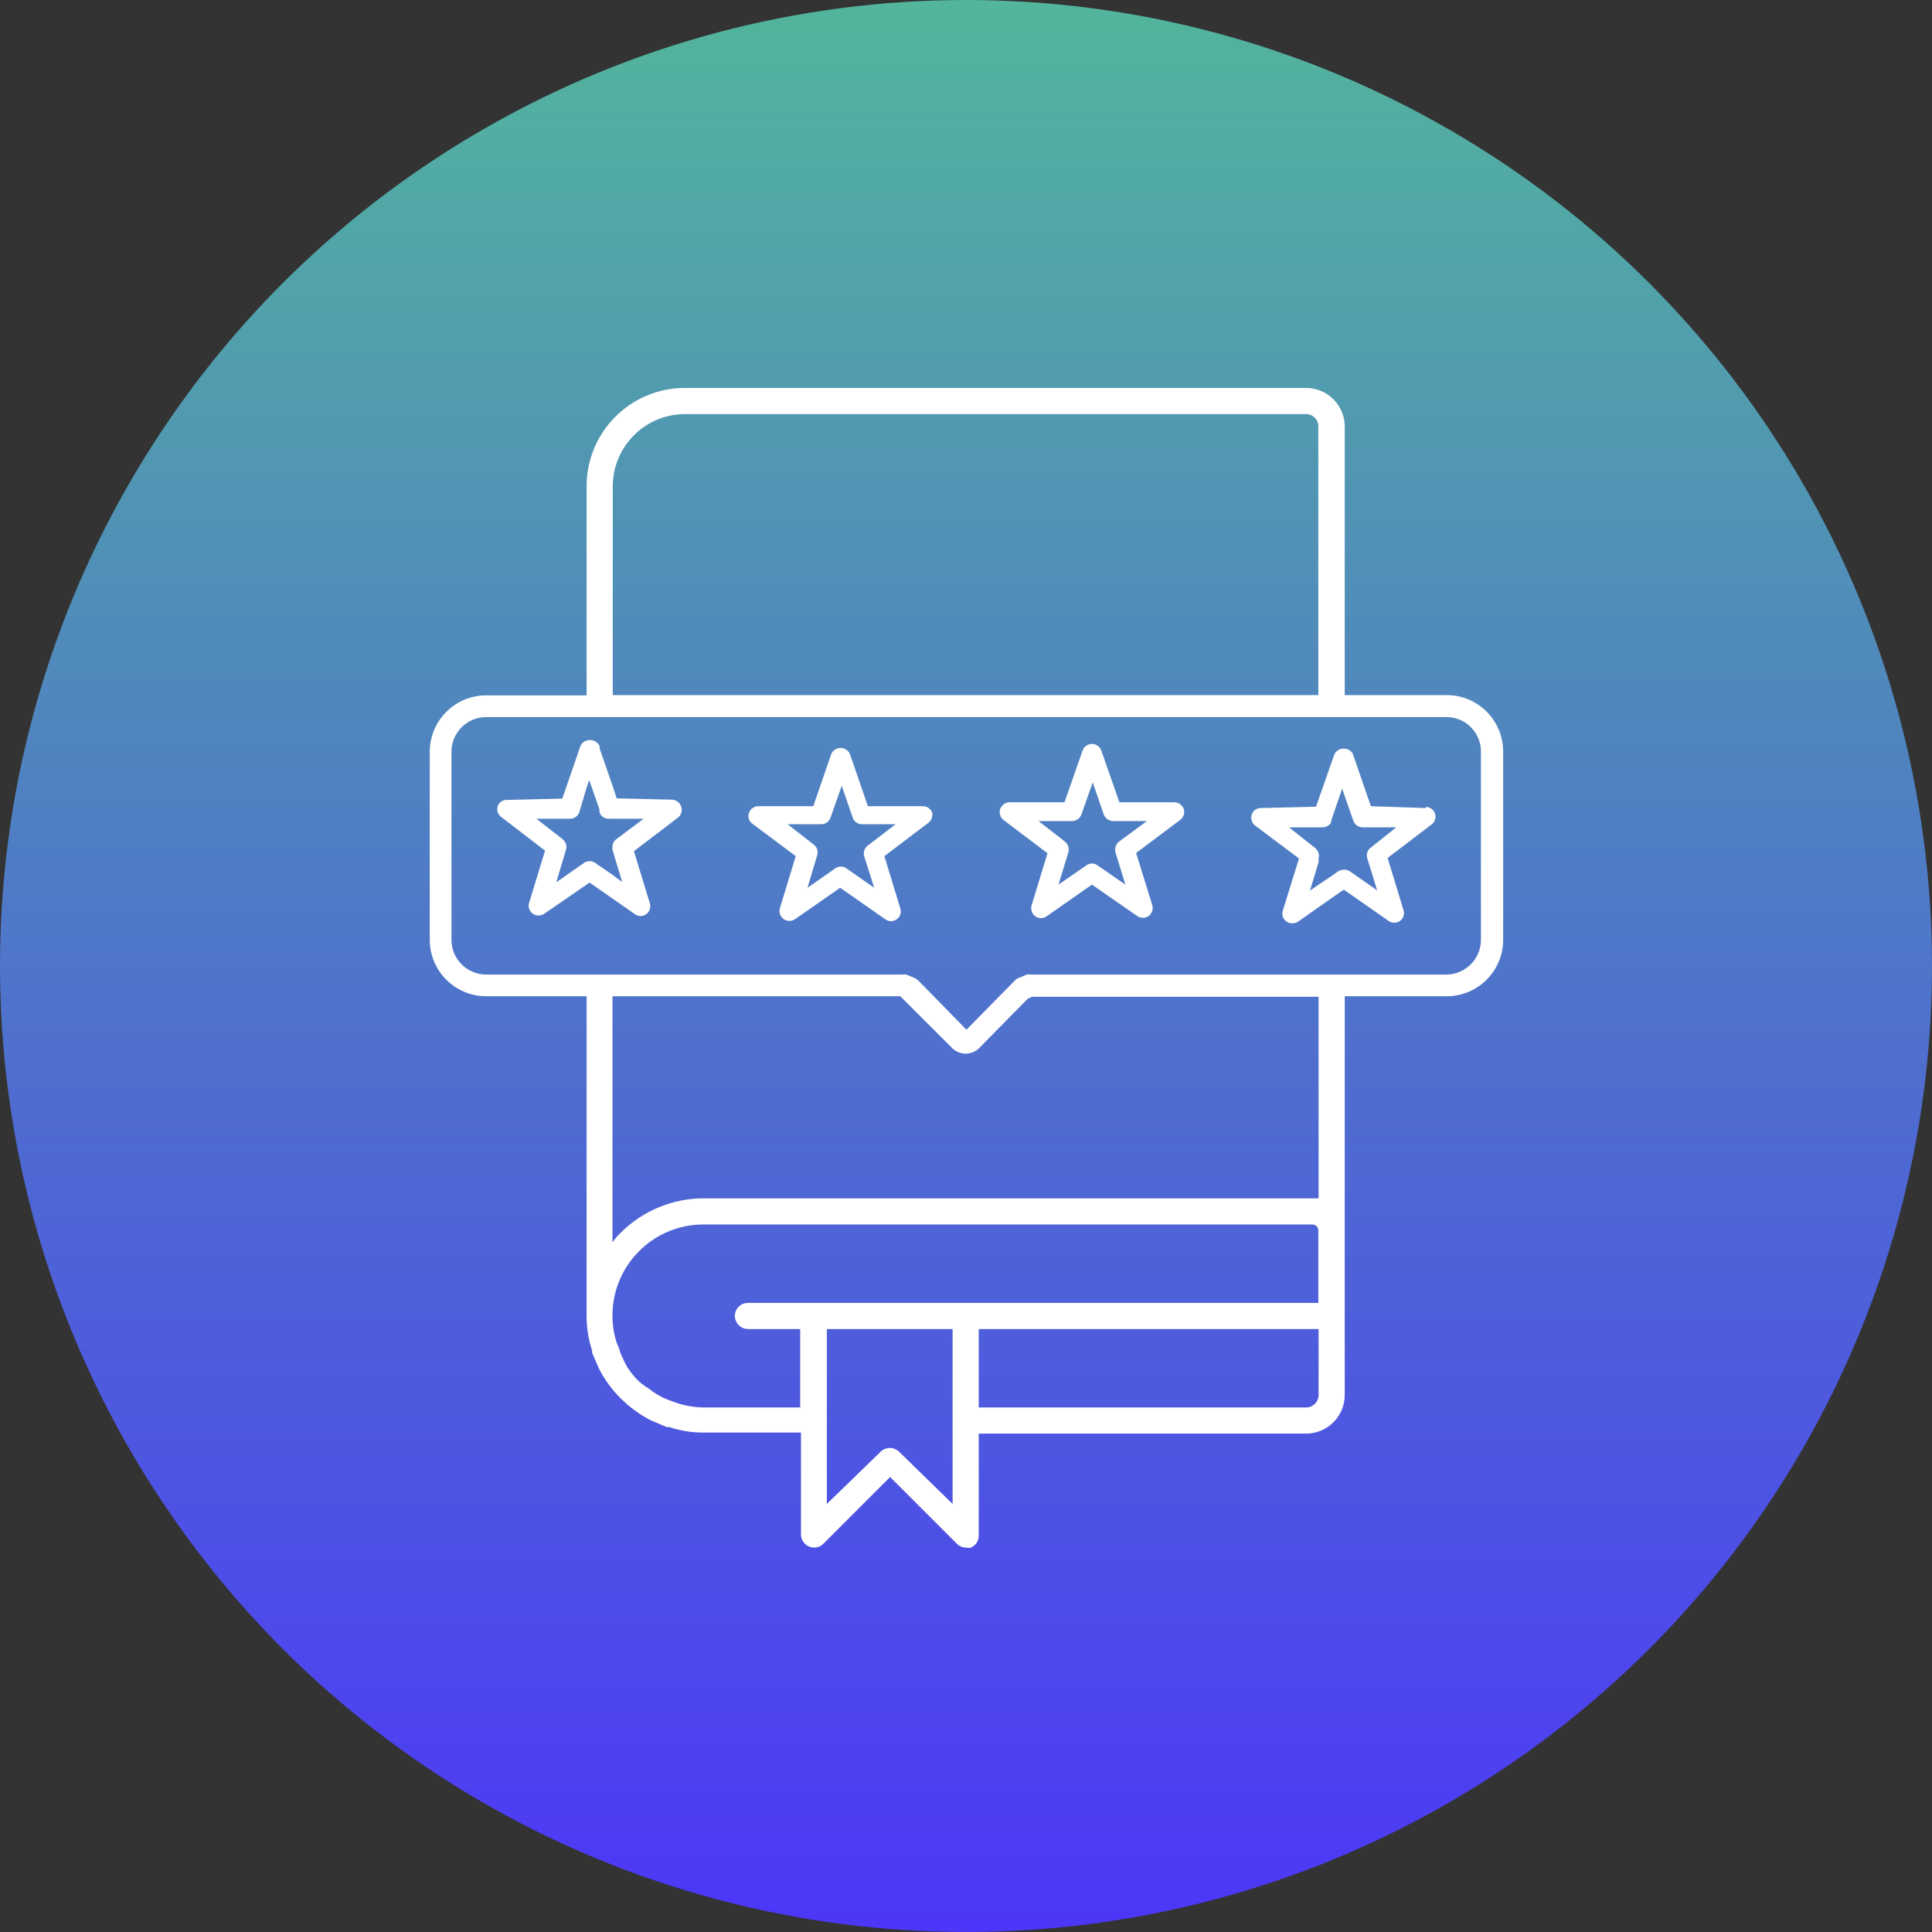
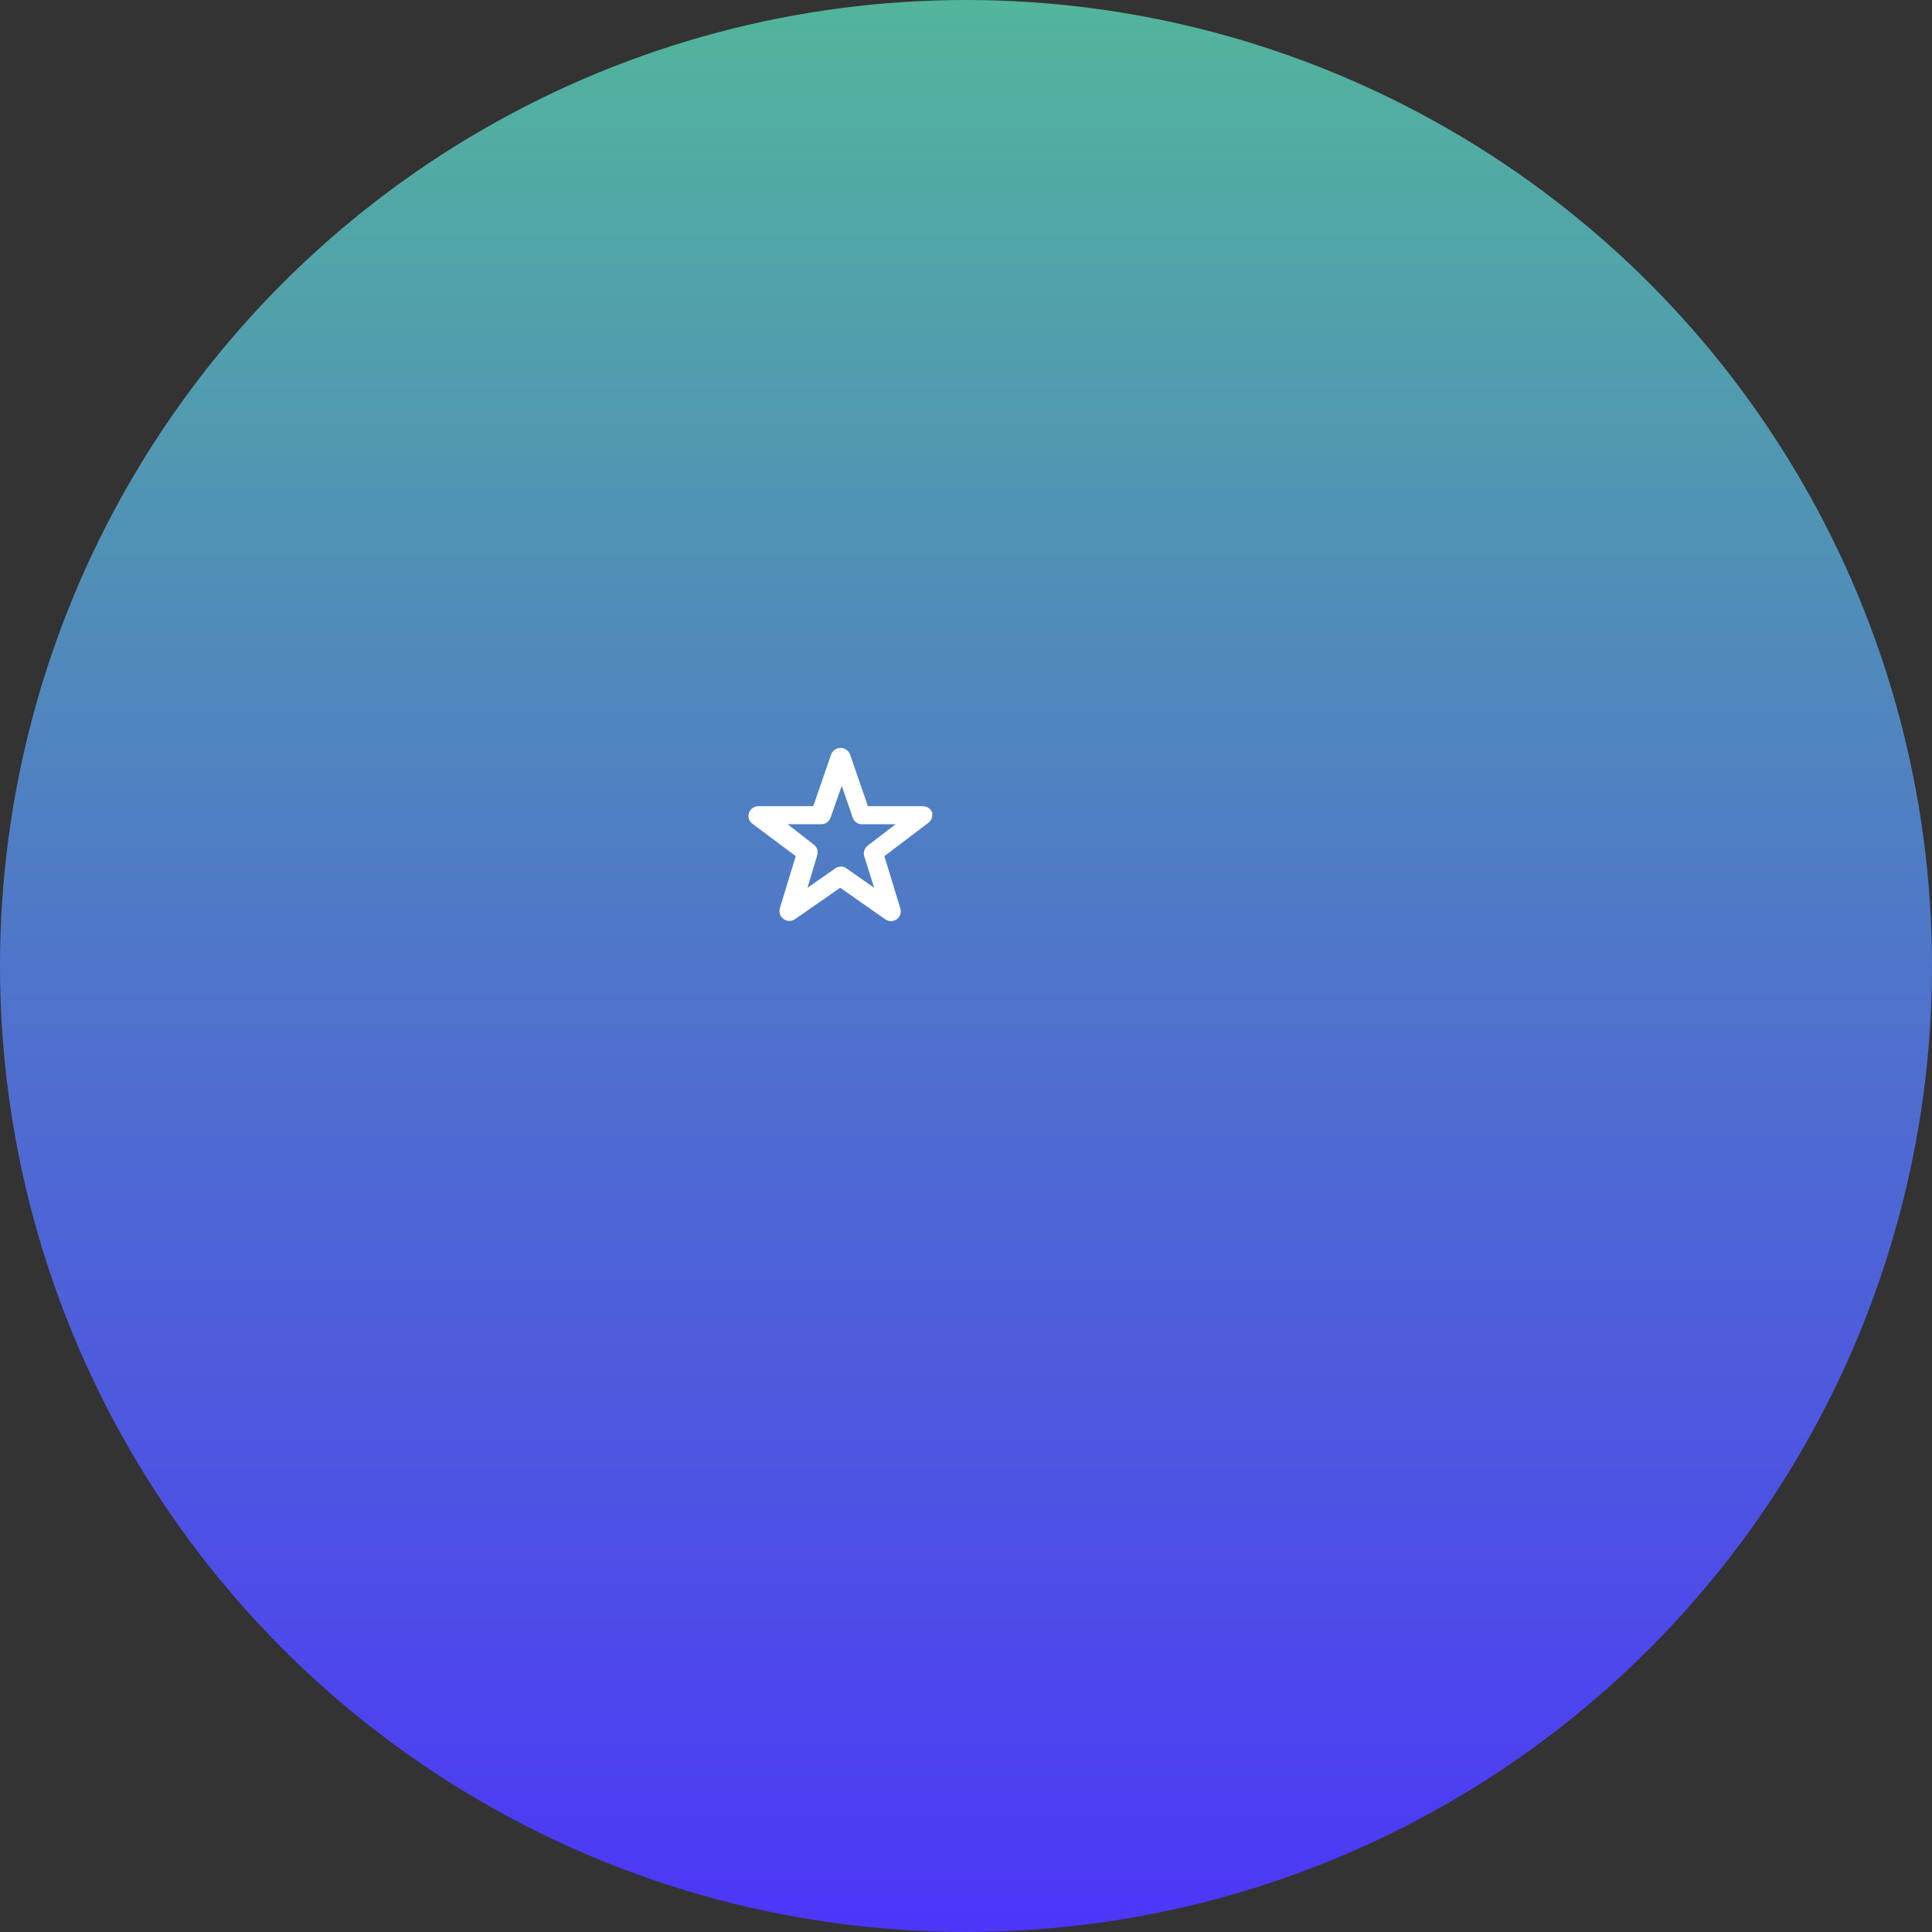
<svg xmlns="http://www.w3.org/2000/svg" width="508" height="508" viewBox="0 0 508 508" fill="none">
  <rect x="0" y="0" width="508" height="508" fill="#333333" stroke="none" />
  <circle cx="254" cy="254" r="254" fill="url(#paint0_linear_16_53)" />
-   <path d="M380.323 182.768H353.584V112.173C353.584 106.555 349.029 102 343.411 102C343.388 102 343.365 102 343.342 102H180.02C165.773 102.038 154.243 113.598 154.243 127.846V182.836H127.847C119.674 182.836 113.038 189.442 113 197.615V247.175C113.038 255.348 119.674 261.954 127.847 261.954H154.243V346.021C154.231 349.104 154.718 352.168 155.687 355.095V355.713L157.543 359.975C159.01 362.819 160.912 365.416 163.179 367.674L164.966 369.323C166.214 370.362 167.523 371.326 168.885 372.21L170.947 373.379L175.277 375.235H175.965C178.89 376.209 181.955 376.697 185.038 376.679H210.609V403.487C210.616 404.874 211.456 406.121 212.74 406.648C214.034 407.214 215.543 406.912 216.52 405.892L234.048 388.364L251.577 405.892C252.207 406.547 253.074 406.918 253.983 406.923C254.412 407.026 254.86 407.026 255.289 406.923C256.557 406.39 257.374 405.138 257.351 403.762V376.954H343.343C348.961 376.992 353.547 372.468 353.585 366.849C353.585 366.827 353.585 366.804 353.585 366.78V261.954H380.393C388.566 261.954 395.202 255.348 395.24 247.175V197.615C395.24 189.415 388.593 182.768 380.393 182.768C380.37 182.768 380.346 182.768 380.323 182.768ZM389.397 247.175C389.36 252.171 385.319 256.212 380.324 256.249H271.098C270.735 256.183 270.362 256.183 269.998 256.249L267.867 257.142C267.5 257.266 267.169 257.478 266.905 257.761L254.12 270.753L241.404 257.762C241.127 257.493 240.8 257.283 240.441 257.143L238.31 256.249C237.923 256.184 237.529 256.184 237.142 256.249H127.848C122.826 256.249 118.744 252.198 118.706 247.176V197.616C118.743 192.593 122.826 188.542 127.848 188.542H380.324C385.335 188.542 389.397 192.604 389.397 197.616V247.175ZM346.71 366.78C346.71 368.603 345.233 370.08 343.411 370.08H257.35V349.458H346.71V366.78ZM250.477 376.954V395.444L236.385 381.696C235.732 381.086 234.873 380.743 233.979 380.734C233.083 380.728 232.219 381.074 231.573 381.696L217.413 395.444V349.458H250.476V376.954H250.477ZM253.914 342.585H196.655C194.757 342.585 193.218 344.123 193.218 346.021C193.255 347.904 194.772 349.422 196.655 349.458H210.403V370.08H185.107C182.773 370.065 180.455 369.694 178.233 368.98L175.896 368.155L174.865 367.743C173.344 367.048 171.913 366.171 170.603 365.131C169.678 364.567 168.803 363.923 167.992 363.206C166.875 362.13 165.883 360.93 165.036 359.632C164.417 358.568 163.866 357.466 163.386 356.332L162.974 355.37C162.974 354.614 162.355 353.789 162.149 353.032C161.414 350.816 161.043 348.494 161.049 346.159C160.897 332.949 171.482 322.116 184.693 321.964C184.831 321.963 184.969 321.962 185.107 321.963H344.992C345.865 321.924 346.603 322.6 346.642 323.472C346.644 323.519 346.644 323.566 346.642 323.613V342.585H253.914ZM346.71 315.089H345.061H185.107C176.882 315.078 168.991 318.343 163.179 324.162C162.397 324.922 161.684 325.75 161.048 326.637V261.954H236.729L250.477 275.702C252.422 277.484 255.406 277.484 257.35 275.702L270.273 262.573L271.373 262.092H346.71V315.089ZM161.117 127.846C161.154 117.41 169.585 108.949 180.02 108.874H343.342C345.126 108.835 346.603 110.25 346.642 112.034C346.643 112.08 346.643 112.127 346.642 112.173V182.767H161.117V127.846Z" fill="white" />
-   <path d="M176.652 210.263L162.148 209.92L161.117 206.758L157.68 196.86V196.241C157.111 194.911 155.608 194.25 154.244 194.729C153.479 194.931 152.861 195.496 152.594 196.241L147.851 209.989L133.279 210.332C132.197 210.278 131.212 210.953 130.873 211.982C130.538 213.016 130.897 214.148 131.767 214.8L143.314 223.668L139.121 237.415C138.801 238.464 139.189 239.6 140.083 240.234C140.516 240.566 141.051 240.736 141.596 240.715C142.107 240.718 142.607 240.575 143.039 240.303L154.244 232.604L154.999 232.054L157.68 233.91L161.117 236.316L166.96 240.371C167.837 241.025 169.039 241.025 169.916 240.371C170.811 239.738 171.199 238.602 170.878 237.553L166.685 223.805L178.233 215.007C179.17 214.308 179.511 213.06 179.058 211.982C178.688 210.966 177.732 210.283 176.652 210.263ZM162.08 220.642C161.428 221.096 161.042 221.842 161.049 222.636C161.016 222.91 161.016 223.187 161.049 223.461L163.592 231.915L161.117 230.059L157.68 227.722L156.512 226.897C155.845 226.448 155.013 226.322 154.244 226.553C153.985 226.597 153.746 226.716 153.556 226.897L146.27 231.984L148.813 223.46C149.127 222.426 148.771 221.306 147.919 220.642L141.046 215.281H149.913C151 215.281 151.966 214.59 152.319 213.562L154.244 207.1L154.931 205.107L157.612 212.806V213.562C157.964 214.59 158.931 215.281 160.018 215.281H161.118H169.228L162.08 220.642Z" fill="white" />
  <path d="M242.778 211.982H228.206L223.463 198.234C222.85 196.886 221.26 196.29 219.913 196.903C219.323 197.172 218.851 197.644 218.582 198.234L213.84 211.982H199.336C198.238 212.012 197.277 212.726 196.93 213.769C196.572 214.802 196.935 215.949 197.824 216.587L209.234 225.111L205.041 238.859C204.666 240.251 205.491 241.685 206.884 242.06C207.589 242.25 208.342 242.136 208.959 241.745L220.92 233.428L232.812 241.745C233.244 242.026 233.741 242.192 234.255 242.227C234.827 242.212 235.379 242.02 235.836 241.677C236.705 241.025 237.065 239.893 236.73 238.859L232.537 225.111L244.154 216.312C244.989 215.636 245.341 214.527 245.047 213.494C244.634 212.604 243.758 212.02 242.778 211.982ZM228.137 222.361C227.285 223.026 226.93 224.145 227.243 225.179L229.855 233.428L222.569 228.341C222.157 228.019 221.648 227.85 221.125 227.86C220.582 227.85 220.05 228.019 219.613 228.341L212.326 233.428L214.87 224.904C215.205 223.87 214.845 222.738 213.976 222.086L207.102 216.725H215.97C217.056 216.725 218.023 216.034 218.375 215.006L221.331 206.62L224.218 215.006C224.571 216.034 225.537 216.725 226.624 216.725H235.492L228.137 222.361Z" fill="white" />
-   <path d="M308.835 210.951H294.332L289.52 197.203C288.958 195.874 287.425 195.252 286.097 195.814C285.471 196.079 284.973 196.577 284.708 197.203L279.896 210.951H265.392C264.301 211 263.349 211.708 262.986 212.738C262.641 213.792 262.999 214.95 263.88 215.625L275.428 224.354L271.235 238.102C270.956 239.15 271.336 240.262 272.197 240.92C273.103 241.564 274.316 241.564 275.221 240.92L287.113 232.603L299.005 240.852C299.917 241.475 301.118 241.475 302.03 240.852C302.891 240.194 303.271 239.081 302.992 238.034L298.73 224.286L310.347 215.556C311.228 214.881 311.587 213.724 311.241 212.669C310.857 211.666 309.91 210.989 308.835 210.951ZM294.194 221.33C293.374 222.016 293.025 223.115 293.301 224.148L295.913 232.603L288.557 227.516C287.695 226.897 286.533 226.897 285.671 227.516L278.316 232.603L280.927 224.079C281.206 223.031 280.826 221.919 279.965 221.261L273.091 215.899H282.027C283.093 215.823 284.011 215.121 284.365 214.112L287.321 205.726L290.208 214.112C290.586 215.131 291.529 215.831 292.613 215.899H301.55L294.194 221.33Z" fill="white" />
-   <path d="M374.894 212.463L360.458 211.981L355.716 198.234C355.29 197.438 354.485 196.919 353.585 196.859C352.417 196.706 351.29 197.353 350.835 198.44L350.148 200.365L346.711 210.194L346.024 212.119L331.52 212.462C330.407 212.45 329.423 213.181 329.114 214.25C328.8 215.284 329.156 216.403 330.008 217.068L341.556 225.729L337.294 239.477C336.876 240.818 337.624 242.244 338.966 242.661C339.225 242.742 339.496 242.781 339.769 242.776C340.301 242.777 340.823 242.635 341.281 242.364L346.642 238.584L350.079 236.178L353.172 234.047H353.516L365.133 242.158C366.024 242.769 367.198 242.769 368.089 242.158C368.984 241.524 369.372 240.388 369.051 239.339L364.858 225.592L376.406 216.793C377.545 215.971 377.802 214.381 376.98 213.242C376.497 212.573 375.719 212.18 374.894 212.187V212.463ZM360.458 222.842C359.593 223.466 359.208 224.564 359.496 225.592L362.108 234.115L354.822 229.028C354.469 228.812 354.066 228.694 353.653 228.685H353.309C352.799 228.682 352.298 228.825 351.866 229.097L350.216 230.266L346.711 232.603L344.442 234.184L346.711 226.692V225.729C346.975 224.717 346.626 223.644 345.817 222.98L338.943 217.549H346.573H347.811C348.717 217.514 349.546 217.023 350.01 216.243V215.831L352.897 207.376L353.241 208.339L355.852 215.831C356.228 216.812 357.141 217.484 358.19 217.55H367.126L360.458 222.842Z" fill="white" />
  <defs>
    <linearGradient id="paint0_linear_16_53" x1="254" y1="0" x2="254" y2="508" gradientUnits="userSpaceOnUse">
      <stop stop-color="#52B59C" />
      <stop offset="1" stop-color="#4C36F8" />
    </linearGradient>
  </defs>
</svg>